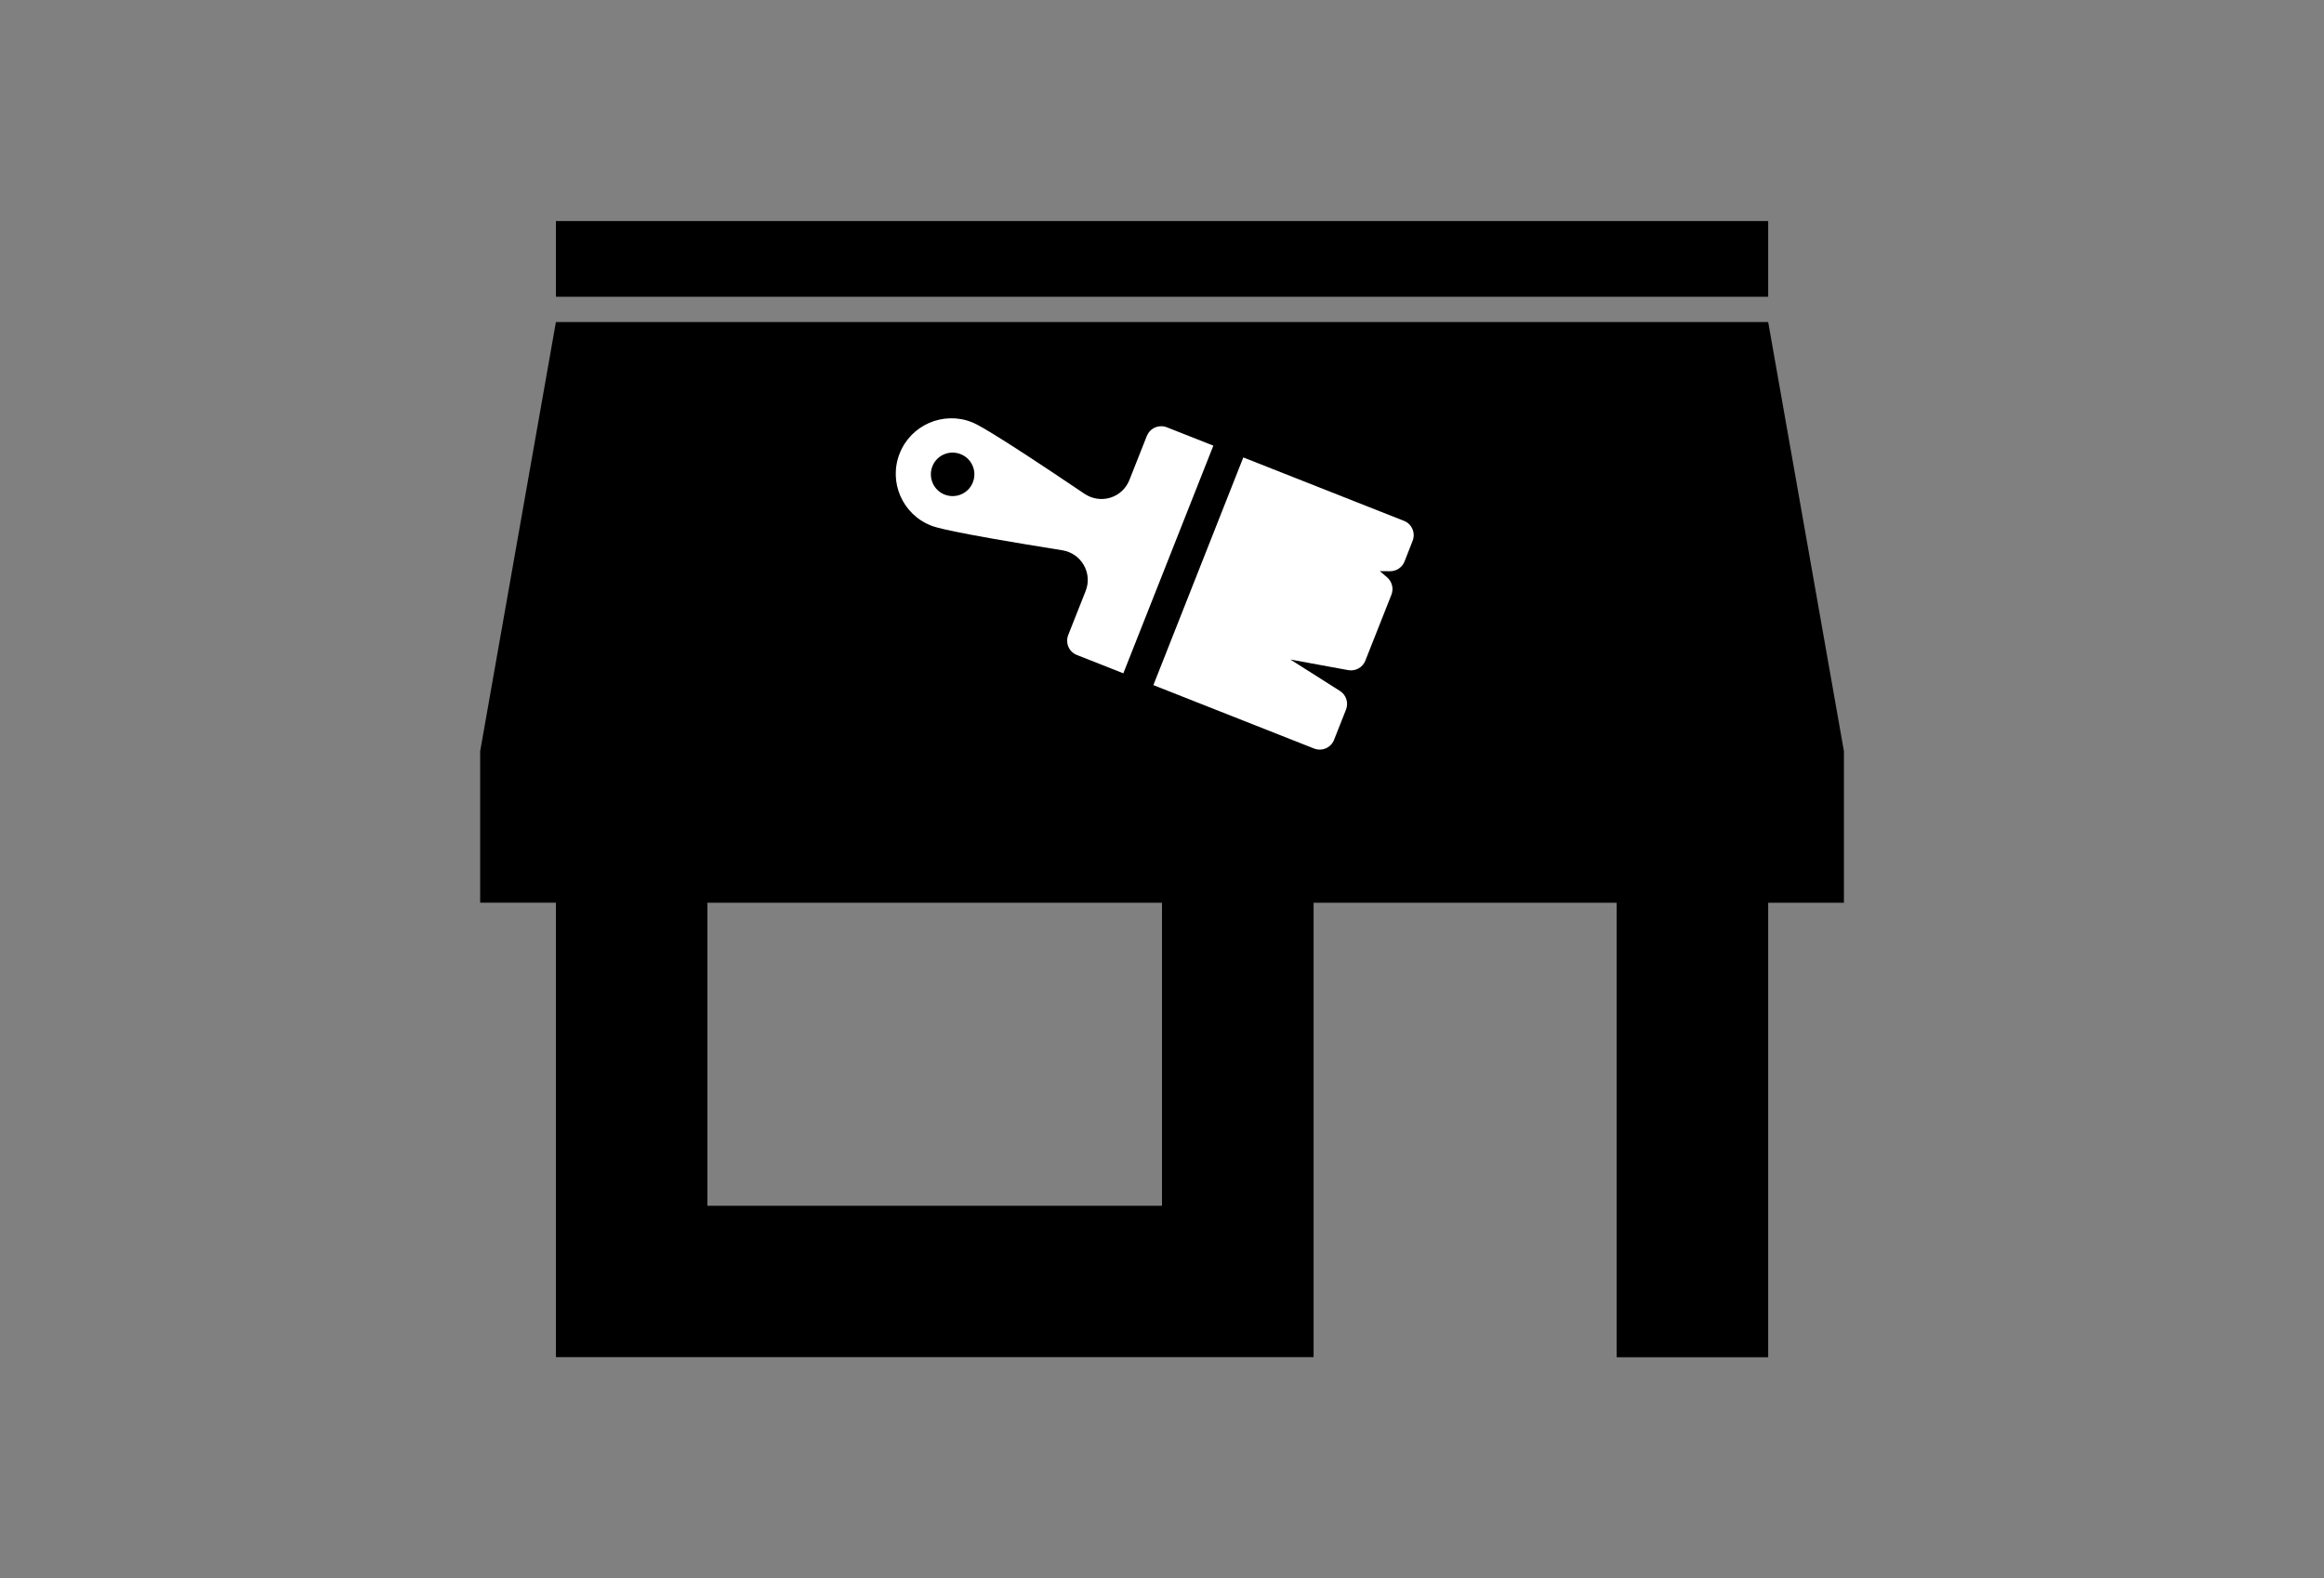
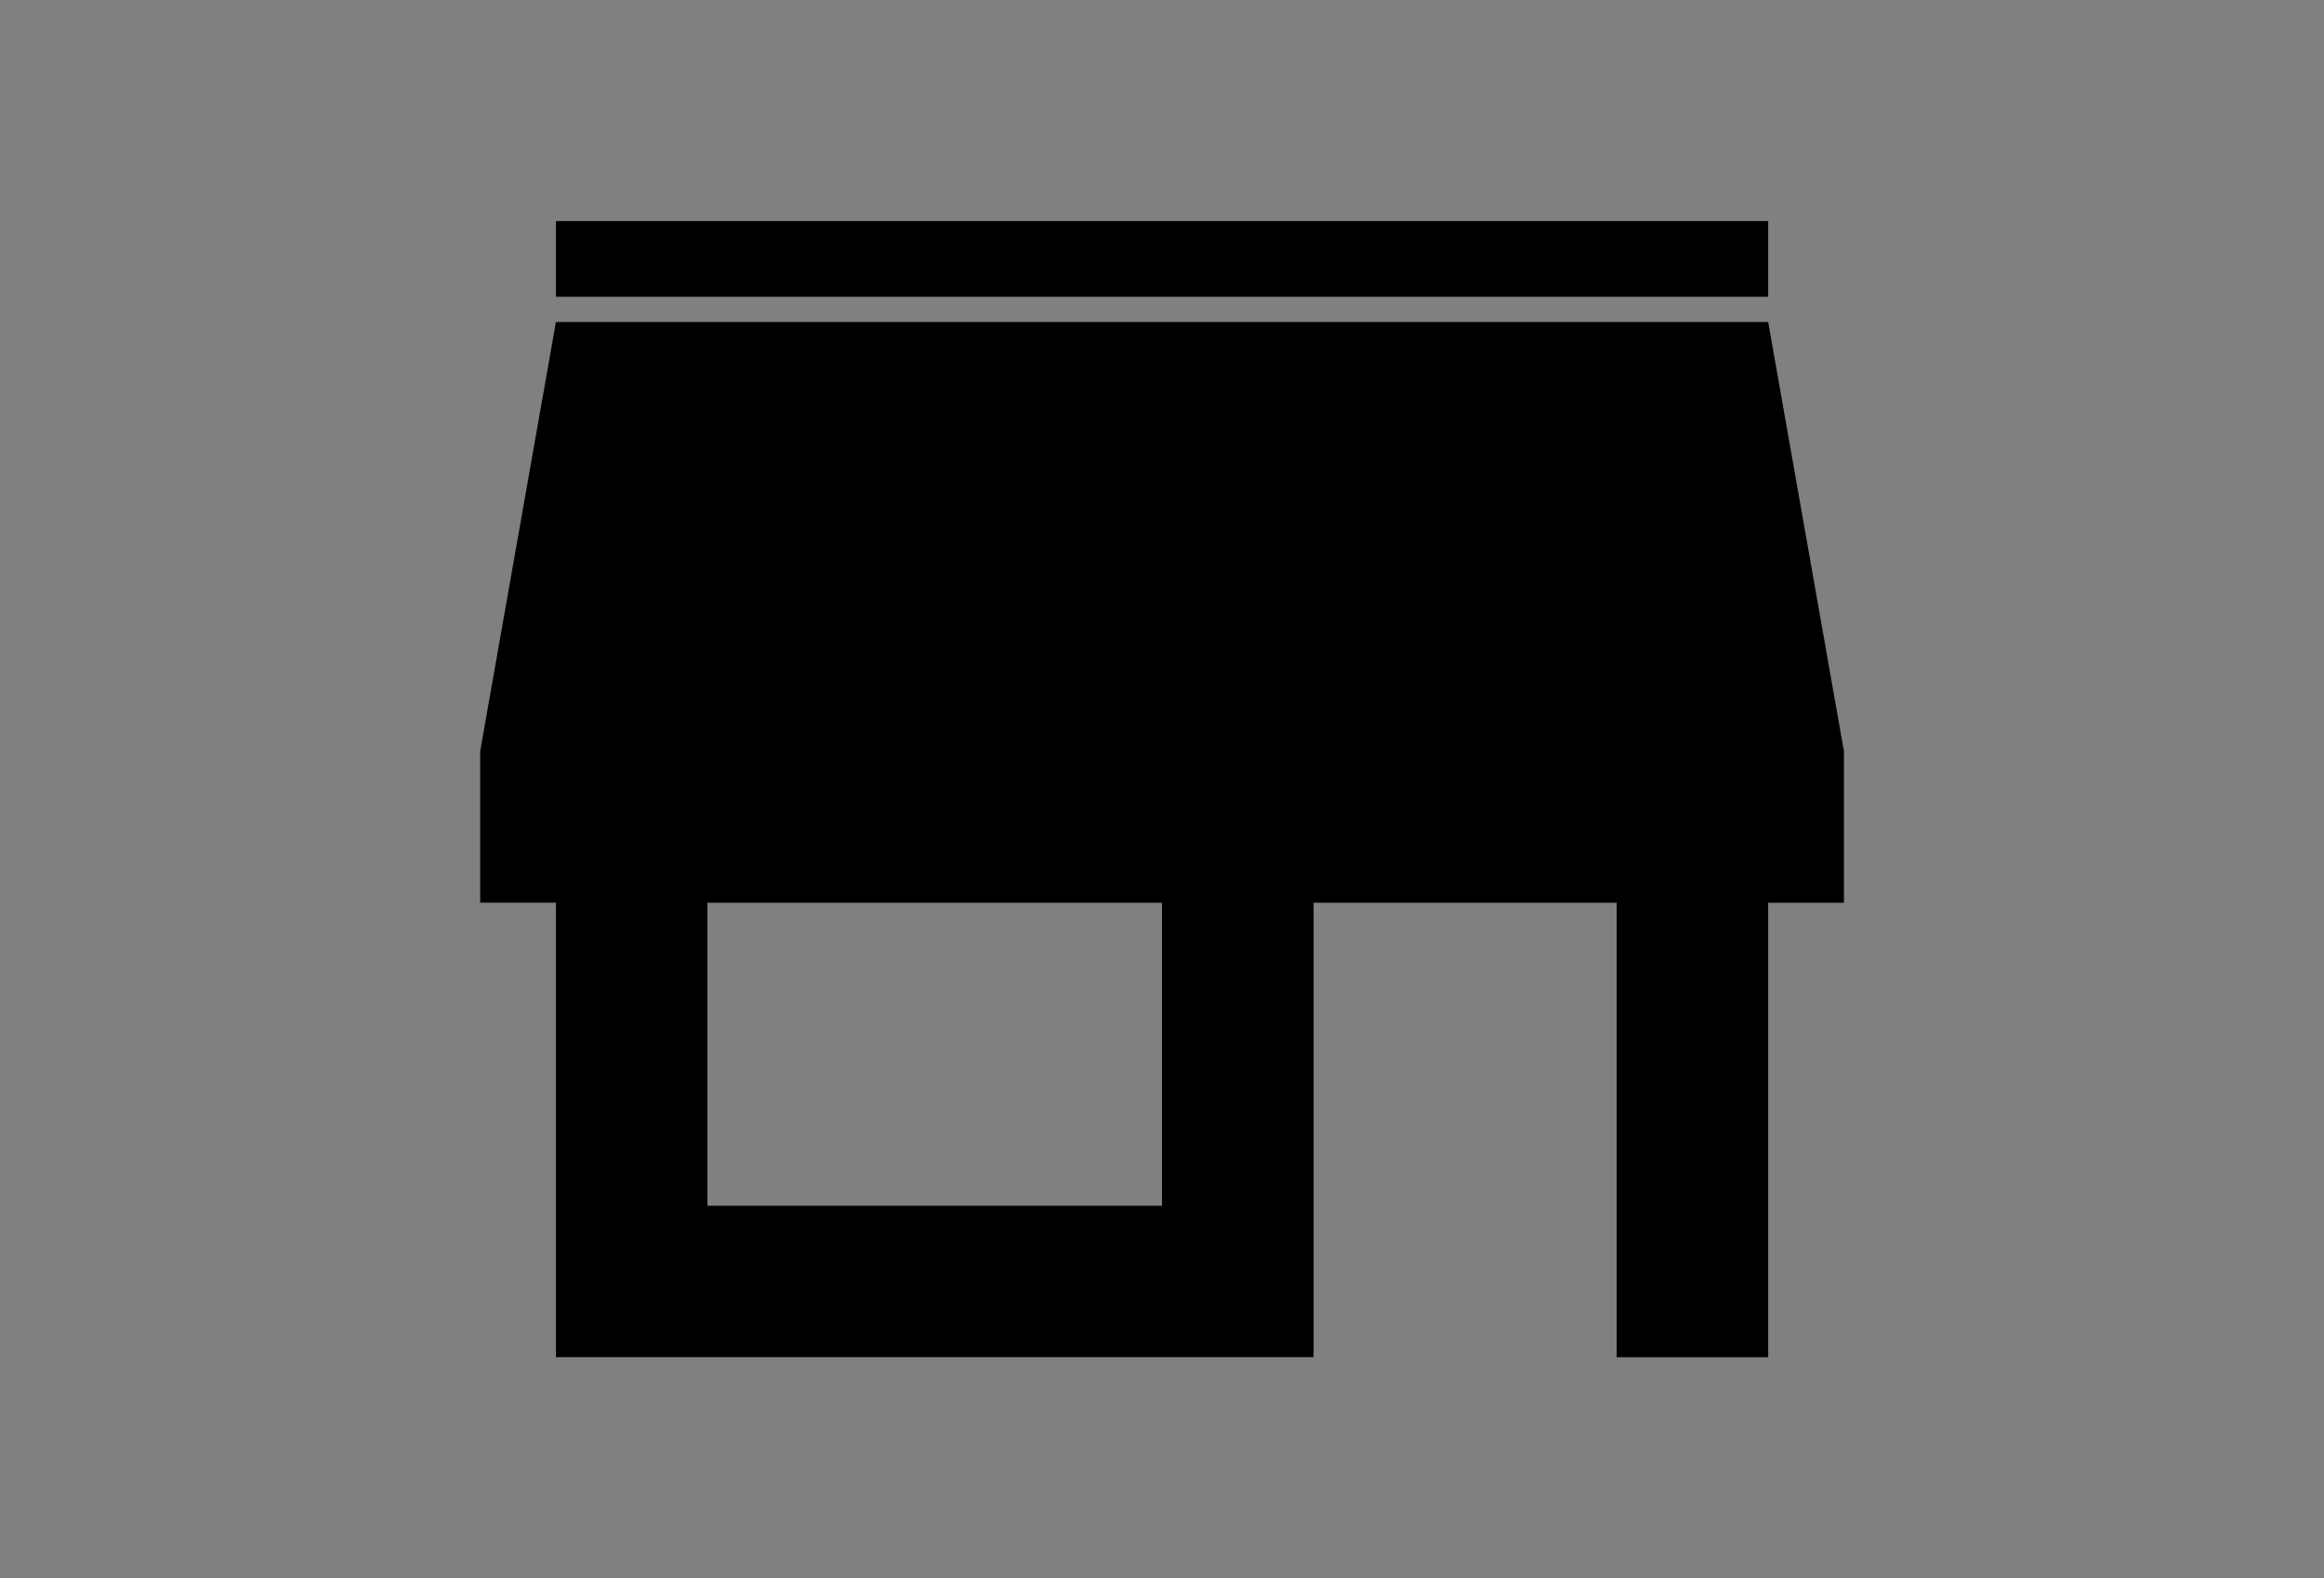
<svg xmlns="http://www.w3.org/2000/svg" xmlns:xlink="http://www.w3.org/1999/xlink" version="1.1" id="Layer_1" x="0px" y="0px" viewBox="0 0 2344 1592.3" style="enable-background:new 0 0 2344 1592.3;" xml:space="preserve">
  <rect x="0" y="0" width="2344" height="1592.3" fill="#808080" stroke="none" />
  <style type="text/css">
	.st0{clip-path:url(#SVGID_2_);fill:#FFFFFF;}
</style>
  <path d="M713.5,910.8H1172v305.7H713.5V910.8z M560.7,324.9l-76.4,433v152.8h76.4v458.5h764.2V910.8h305.7v458.5h152.8V910.8h76.4  V757.9l-76.4-433H560.7z M560.7,299.4h1222.7V223H560.7V299.4z" />
  <g>
    <defs>
-       <rect id="SVGID_1_" x="484.3" y="223" width="1375.5" height="1146.3" />
-     </defs>
+       </defs>
    <clipPath id="SVGID_2_">
      <use xlink:href="#SVGID_1_" style="overflow:visible;" />
    </clipPath>
    <path class="st0" d="M1325.4,755.2c8,3.1,17-0.8,20.1-8.7l12.1-30.6c2.7-6.9,0.2-14.8-6.1-18.8l-50-31.7l58.4,10.7   c7.3,1.3,14.5-2.7,17.2-9.6l26.3-66.5c2.4-6.1,0.7-13.1-4.3-17.5l-7.4-6.3l10.2,0.1c6.5,0.1,12.3-3.8,14.7-9.8l8.2-20.9   c3.1-8-0.8-17-8.7-20.1l-162.1-64l-90.7,229.7L1325.4,755.2z" />
-     <path class="st0" d="M952.8,499c-11.3-4.4-16.8-17.2-12.4-28.5c4.4-11.3,17.2-16.8,28.5-12.3c11.3,4.4,16.8,17.2,12.3,28.5   C976.8,497.9,964.1,503.4,952.8,499 M1223.8,449.6l-46.9-18.5c-3.8-1.5-8.1-1.4-11.9,0.2c-3.8,1.6-6.7,4.7-8.3,8.5l-17.6,44.5   c-3.4,8.6-10.4,15.1-19.2,17.8c-8.8,2.7-18.2,1.3-25.9-3.8c-97.7-66-109.9-70.8-113.9-72.4c-28.7-11.3-61.4,2.8-72.7,31.6   c-11.4,28.8,2.8,61.4,31.6,72.7c4,1.6,16.2,6.4,132.6,25c9.1,1.5,16.9,6.9,21.5,14.9c4.6,8,5.3,17.5,1.9,26.1l-17.6,44.5   c-3.1,8,0.8,17,8.7,20.1l46.9,18.5L1223.8,449.6z" />
  </g>
</svg>